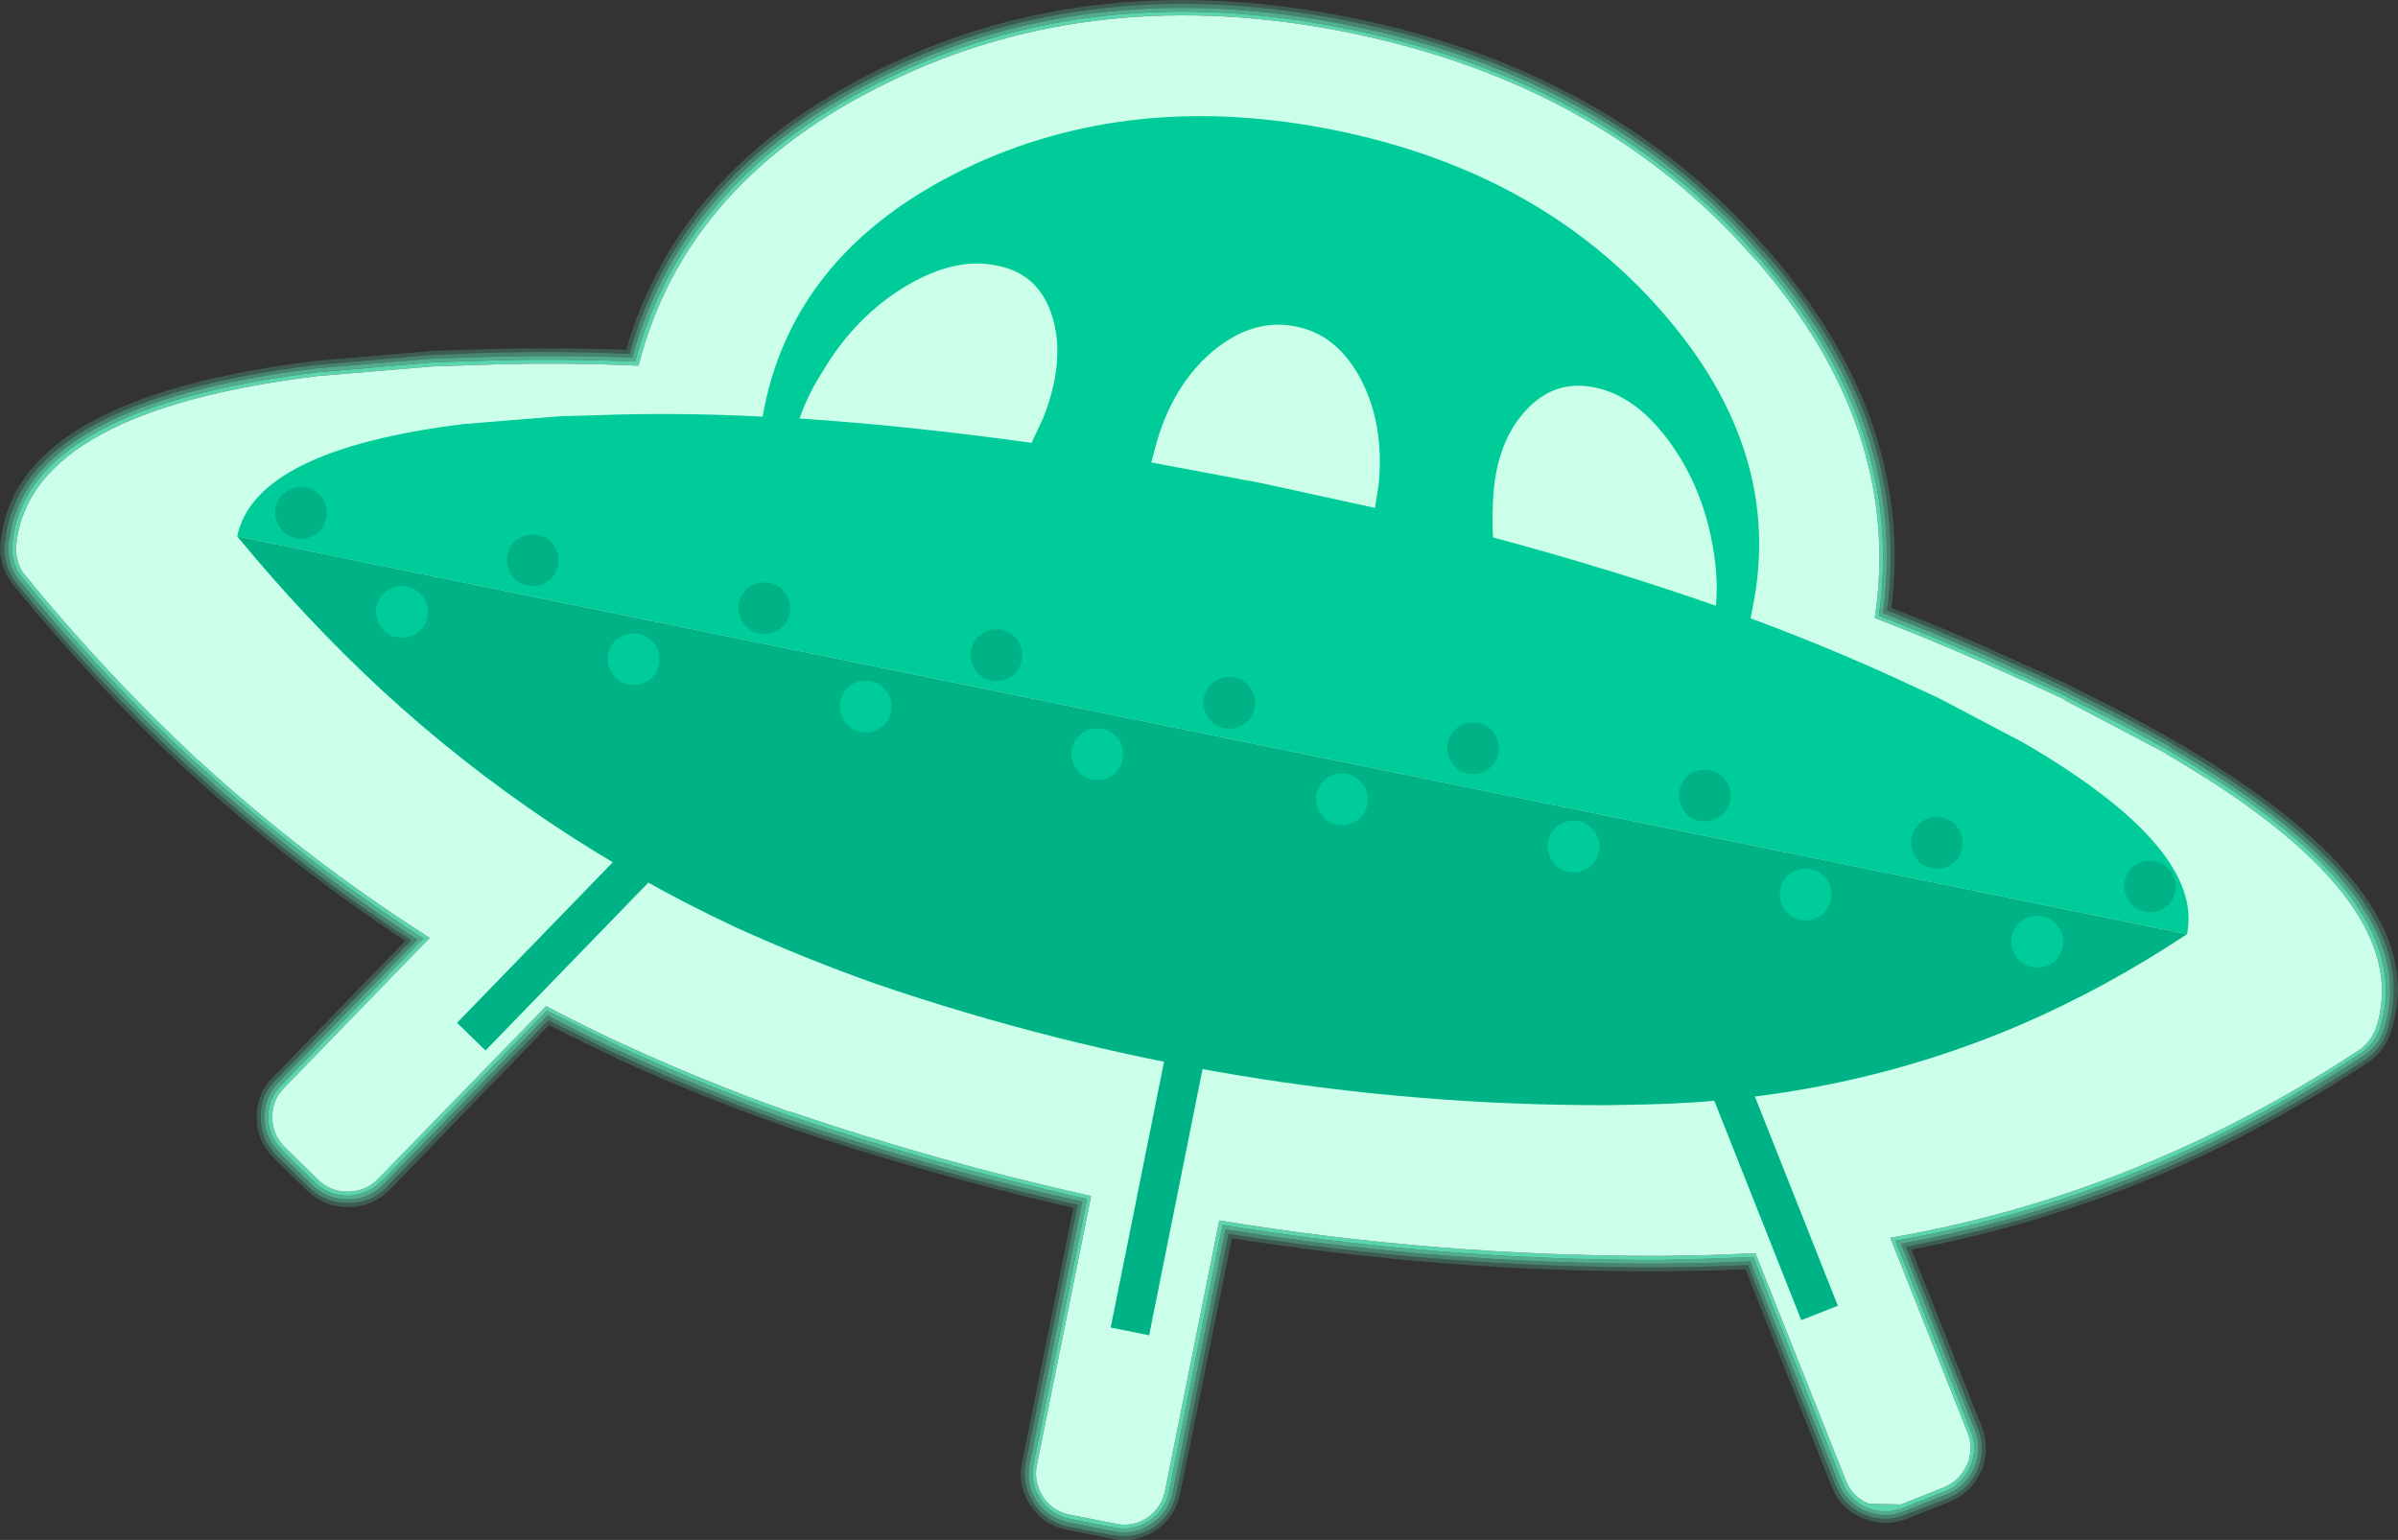
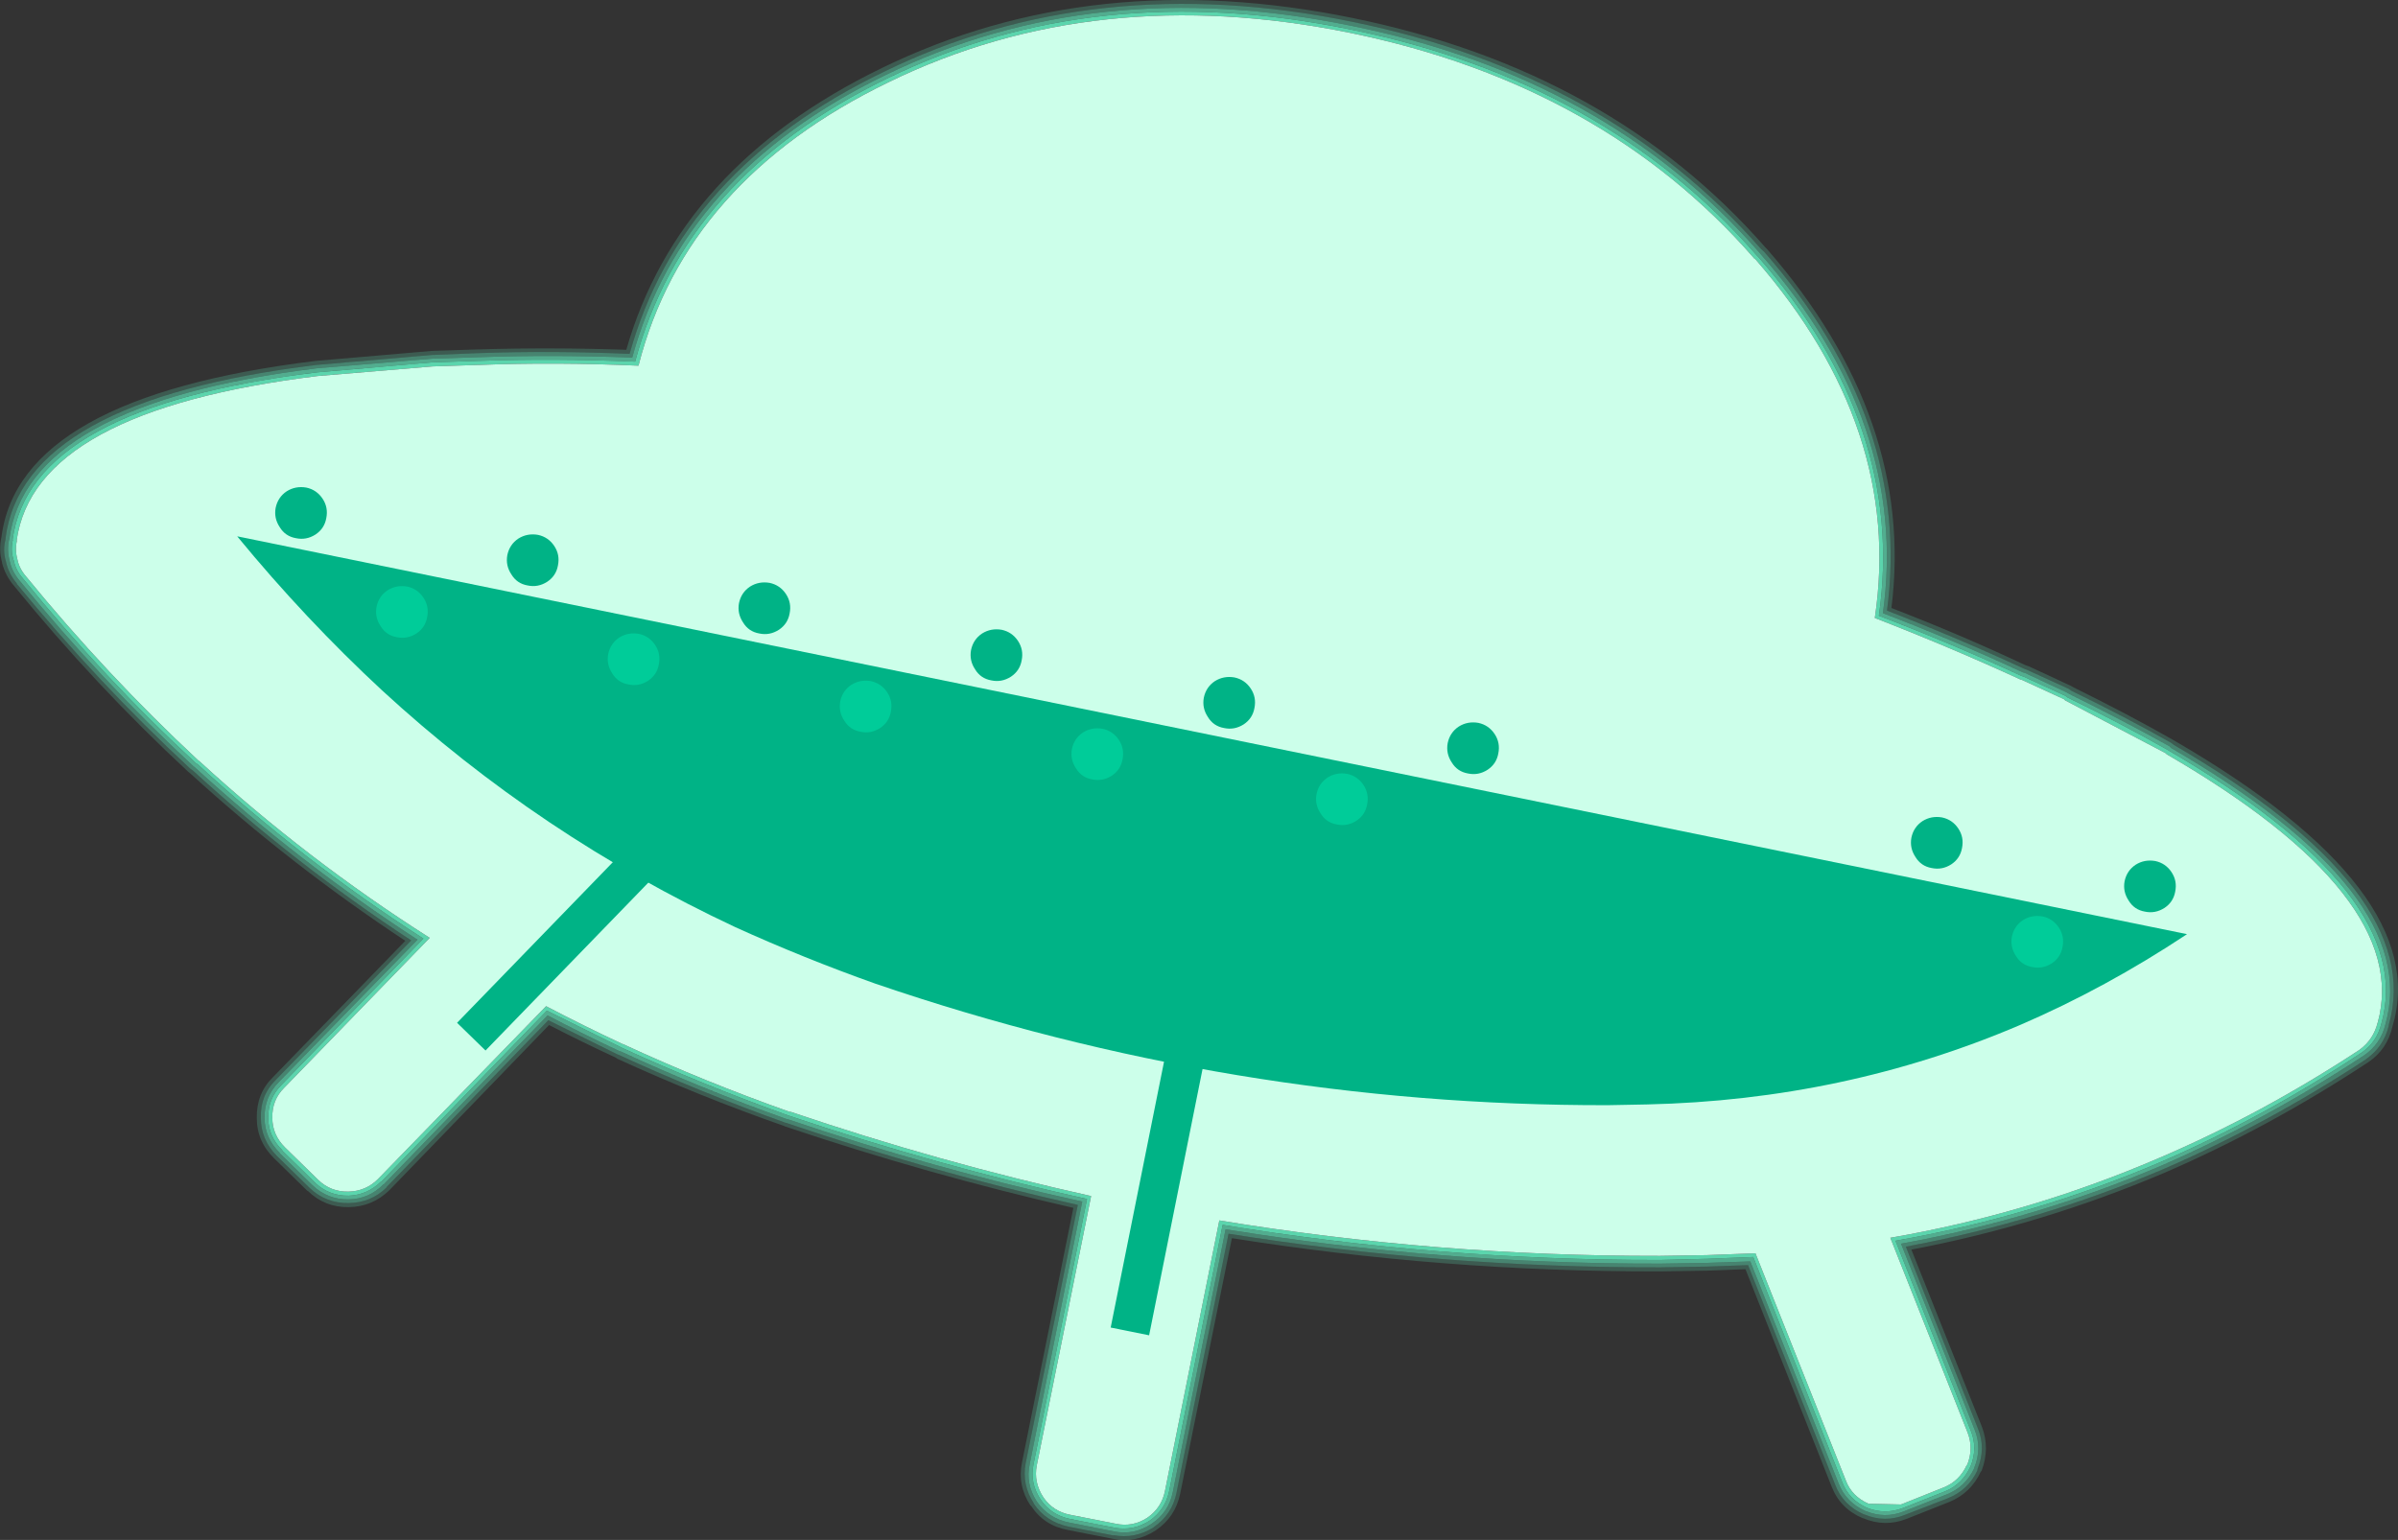
<svg xmlns="http://www.w3.org/2000/svg" height="208.45px" width="324.5px">
  <rect width="100%" height="100%" fill="#333333" stroke="none" />
  <g transform="matrix(1.0, 0.0, 0.0, 1.0, 162.2, 104.2)">
    <path d="M76.9 -70.5 Q96.95 -47.5 93.75 -21.9 103.2 -18.25 111.9 -14.15 L112.35 -14.0 117.95 -11.4 118.4 -11.15 Q125.8 -7.5 131.85 -4.05 L132.2 -3.85 Q167.05 16.45 161.55 34.75 160.85 37.85 158.25 39.6 144.8 48.45 130.7 54.55 114.1 61.6 96.45 64.95 L106.0 88.95 Q107.1 91.85 105.95 94.9 L105.85 95.0 Q104.5 97.9 101.6 99.1 L95.8 101.4 Q92.85 102.55 89.9 101.3 L89.85 101.3 Q86.8 100.0 85.65 97.0 L74.0 67.6 68.8 67.8 68.65 67.8 68.6 67.8 62.5 67.9 62.35 67.9 Q33.1 67.95 4.5 63.4 L-2.5 98.0 Q-3.15 101.15 -5.8 102.95 -8.55 104.75 -11.6 104.1 L-17.7 102.9 Q-20.95 102.3 -22.7 99.6 L-22.75 99.6 Q-24.55 96.85 -23.9 93.75 L-16.95 59.3 Q-36.6 54.8 -55.9 48.3 L-55.95 48.3 -56.0 48.25 Q-67.7 44.15 -78.7 39.1 L-78.9 38.95 Q-83.45 36.85 -87.9 34.55 L-109.5 56.9 Q-111.8 59.15 -115.0 59.2 -118.25 59.25 -120.55 57.0 L-120.6 57.0 -125.1 52.6 Q-127.45 50.3 -127.45 47.15 L-127.45 47.1 Q-127.5 43.8 -125.25 41.6 L-107.35 23.15 Q-122.8 12.95 -136.5 0.45 L-136.75 0.25 Q-149.3 -11.4 -160.3 -24.9 -161.5 -26.3 -161.95 -28.1 L-161.9 -28.0 Q-162.4 -29.75 -162.0 -31.5 -159.6 -50.45 -119.45 -55.35 L-103.75 -56.7 -97.55 -56.9 -97.4 -56.9 Q-87.8 -57.2 -77.45 -56.85 -70.35 -81.65 -42.85 -95.0 -14.2 -108.95 20.9 -101.75 55.8 -94.6 76.7 -70.7 L76.9 -70.5 M76.5 -70.15 L76.1 -70.5 Q55.4 -94.15 20.8 -101.25 -14.1 -108.4 -42.55 -94.5 -70.1 -81.25 -77.0 -56.3 -87.6 -56.75 -97.4 -56.4 L-97.5 -56.4 -103.75 -56.15 -119.4 -54.8 Q-159.1 -49.95 -161.45 -31.35 L-161.45 -31.25 -161.45 -31.2 Q-161.85 -29.7 -161.4 -28.2 -161.05 -26.55 -159.9 -25.2 L-159.95 -25.2 Q-148.9 -11.7 -136.4 -0.1 L-136.1 0.1 Q-122.25 12.8 -106.55 23.1 L-124.85 41.95 Q-127.0 44.05 -126.9 47.1 L-126.9 47.15 Q-126.9 50.05 -124.75 52.25 L-120.25 56.65 Q-118.05 58.7 -115.0 58.65 -112.0 58.6 -109.9 56.55 L-109.9 56.5 -88.0 33.9 -78.7 38.5 -78.6 38.55 -78.55 38.55 Q-67.6 43.6 -55.85 47.8 L-55.75 47.8 -55.65 47.85 Q-36.15 54.45 -16.35 58.9 L-23.4 93.85 Q-23.95 96.75 -22.3 99.3 L-22.3 99.35 Q-20.65 101.8 -17.6 102.45 L-11.5 103.65 -11.55 103.6 Q-8.65 104.15 -6.1 102.55 L-6.05 102.5 Q-3.6 100.8 -3.0 97.9 L4.05 62.8 Q32.9 67.4 62.35 67.35 L62.5 67.35 68.6 67.25 68.7 67.25 74.35 67.05 86.15 96.8 Q87.2 99.55 90.05 100.8 L90.1 100.8 Q92.85 101.95 95.6 100.85 L101.4 98.6 Q104.15 97.5 105.4 94.8 L105.4 94.65 Q106.55 91.85 105.45 89.15 L95.7 64.55 Q113.7 61.2 130.45 54.1 144.55 48.0 157.95 39.2 L158.0 39.15 Q160.35 37.5 161.05 34.65 L161.05 34.55 Q166.2 16.6 132.0 -3.35 L131.6 -3.65 Q125.5 -7.1 118.1 -10.7 L117.75 -10.95 112.05 -13.55 111.65 -13.7 Q102.8 -17.8 93.15 -21.55 96.55 -47.2 76.5 -70.15" fill="#66ffcc" fill-opacity="0.196" fill-rule="evenodd" stroke="none" />
    <path d="M76.5 -70.15 Q96.55 -47.2 93.15 -21.55 102.8 -17.8 111.65 -13.7 L112.05 -13.55 117.75 -10.95 118.1 -10.7 Q125.5 -7.1 131.6 -3.65 L132.0 -3.35 Q166.2 16.6 161.05 34.55 L161.05 34.65 Q160.35 37.5 158.0 39.15 L157.95 39.2 Q144.55 48.0 130.45 54.1 113.7 61.2 95.7 64.55 L105.45 89.15 Q106.55 91.85 105.4 94.65 L105.4 94.8 Q104.15 97.5 101.4 98.6 L95.6 100.85 Q92.85 101.95 90.1 100.8 L90.05 100.8 Q87.2 99.55 86.15 96.8 L74.35 67.05 68.7 67.25 68.6 67.25 62.5 67.35 62.35 67.35 Q32.9 67.4 4.05 62.8 L-3.0 97.9 Q-3.6 100.8 -6.05 102.5 L-6.1 102.55 Q-8.65 104.15 -11.55 103.6 L-11.5 103.65 -17.6 102.45 Q-20.65 101.8 -22.3 99.35 L-22.3 99.3 Q-23.95 96.75 -23.4 93.85 L-16.35 58.9 Q-36.15 54.45 -55.65 47.85 L-55.75 47.8 -55.85 47.8 Q-67.6 43.6 -78.55 38.55 L-78.6 38.55 -78.7 38.5 -88.0 33.9 -109.9 56.5 -109.9 56.55 Q-112.0 58.6 -115.0 58.65 -118.05 58.7 -120.25 56.65 L-124.75 52.25 Q-126.9 50.05 -126.9 47.15 L-126.9 47.1 Q-127.0 44.05 -124.85 41.95 L-106.55 23.1 Q-122.25 12.8 -136.1 0.1 L-136.4 -0.1 Q-148.9 -11.7 -159.95 -25.2 L-159.9 -25.2 Q-161.05 -26.55 -161.4 -28.2 -161.85 -29.7 -161.45 -31.2 L-161.45 -31.25 -161.45 -31.35 Q-159.1 -49.95 -119.4 -54.8 L-103.75 -56.15 -97.5 -56.4 -97.4 -56.4 Q-87.6 -56.75 -77.0 -56.3 -70.1 -81.25 -42.55 -94.5 -14.1 -108.4 20.8 -101.25 55.4 -94.15 76.1 -70.5 L76.5 -70.15 M76.1 -69.75 L75.85 -70.05 Q55.2 -93.7 20.7 -100.7 -14.0 -107.85 -42.35 -94.05 -69.85 -80.75 -76.65 -55.8 -87.45 -56.2 -97.4 -55.85 L-97.5 -55.85 -103.7 -55.65 -119.3 -54.35 Q-158.65 -49.5 -160.95 -31.15 L-160.95 -31.25 Q-161.3 -29.8 -160.9 -28.3 -160.6 -26.85 -159.55 -25.6 -148.55 -12.1 -136.05 -0.5 L-135.8 -0.3 Q-121.7 12.6 -105.7 23.0 L-124.5 42.3 Q-126.45 44.3 -126.4 47.1 L-126.4 47.15 Q-126.4 49.8 -124.35 51.85 L-124.35 51.9 -119.9 56.25 Q-117.85 58.2 -115.0 58.15 -112.25 58.1 -110.3 56.1 L-110.25 56.1 -88.1 33.25 Q-83.35 35.75 -78.45 38.05 L-78.15 38.15 Q-67.25 43.2 -55.7 47.3 L-55.45 47.35 Q-35.75 54.05 -15.75 58.45 L-22.85 93.95 Q-23.45 96.65 -21.9 99.05 -20.3 101.35 -17.5 101.9 L-11.45 103.1 Q-8.75 103.65 -6.35 102.05 -4.05 100.5 -3.5 97.8 L3.65 62.2 Q32.65 66.9 62.35 66.85 L62.5 66.85 68.6 66.75 68.7 66.75 74.65 66.55 86.6 96.6 Q87.6 99.15 90.25 100.35 L90.3 100.35 Q92.85 101.4 95.4 100.4 L101.2 98.1 Q103.75 97.1 104.95 94.55 L104.95 94.5 Q106.05 91.85 105.0 89.3 L95.05 64.15 Q113.25 60.85 130.25 53.6 144.25 47.5 157.65 38.7 159.95 37.15 160.6 34.45 165.6 16.8 131.6 -2.95 L131.35 -3.2 Q125.25 -6.6 117.85 -10.25 L117.5 -10.45 111.85 -13.1 111.5 -13.2 Q102.5 -17.4 92.6 -21.2 96.15 -46.85 76.1 -69.75" fill="#66ffcc" fill-opacity="0.396" fill-rule="evenodd" stroke="none" />
    <path d="M76.1 -69.75 Q96.15 -46.85 92.6 -21.2 102.5 -17.4 111.5 -13.2 L111.85 -13.1 117.5 -10.45 117.85 -10.25 Q125.25 -6.6 131.35 -3.2 L131.6 -2.95 Q165.6 16.8 160.6 34.45 159.95 37.15 157.65 38.7 144.25 47.5 130.25 53.6 113.25 60.85 95.05 64.15 L105.0 89.3 Q106.05 91.85 104.95 94.5 L104.95 94.55 Q103.75 97.1 101.2 98.1 L95.4 100.4 Q92.85 101.4 90.3 100.35 L90.25 100.35 Q87.6 99.15 86.6 96.6 L74.65 66.55 68.7 66.75 68.6 66.75 62.5 66.85 62.35 66.85 Q32.65 66.9 3.65 62.2 L-3.5 97.8 Q-4.05 100.5 -6.35 102.05 -8.75 103.65 -11.45 103.1 L-17.5 101.9 Q-20.3 101.35 -21.9 99.05 -23.45 96.65 -22.85 93.95 L-15.75 58.45 Q-35.75 54.05 -55.45 47.35 L-55.7 47.3 Q-67.25 43.2 -78.15 38.15 L-78.45 38.05 Q-83.35 35.75 -88.1 33.25 L-110.25 56.1 -110.3 56.1 Q-112.25 58.1 -115.0 58.15 -117.85 58.2 -119.9 56.25 L-124.35 51.9 -124.35 51.85 Q-126.4 49.8 -126.4 47.15 L-126.4 47.1 Q-126.45 44.3 -124.5 42.3 L-105.7 23.0 Q-121.7 12.6 -135.8 -0.3 L-136.05 -0.5 Q-148.55 -12.1 -159.55 -25.6 -160.6 -26.85 -160.9 -28.3 -161.3 -29.8 -160.95 -31.25 L-160.95 -31.15 Q-158.65 -49.5 -119.3 -54.35 L-103.7 -55.65 -97.5 -55.85 -97.4 -55.85 Q-87.45 -56.2 -76.65 -55.8 -69.85 -80.75 -42.35 -94.05 -14.0 -107.85 20.7 -100.7 55.2 -93.7 75.85 -70.05 L76.1 -69.75 M75.7 -69.45 L75.5 -69.65 Q54.9 -93.2 20.6 -100.2 -13.95 -107.3 -42.1 -93.6 -69.6 -80.3 -76.25 -55.25 -87.2 -55.7 -97.4 -55.35 L-97.5 -55.35 -103.7 -55.15 -119.25 -53.8 Q-158.15 -49.1 -160.5 -31.1 L-160.45 -31.15 Q-160.8 -29.75 -160.35 -28.35 L-160.35 -28.4 Q-160.1 -27.05 -159.1 -25.9 -148.2 -12.45 -135.7 -0.9 L-135.45 -0.75 Q-121.15 12.4 -104.9 22.85 L-124.1 42.65 Q-125.95 44.5 -125.9 47.1 L-125.9 47.15 Q-125.9 49.6 -124.0 51.5 L-124.0 51.55 -119.55 55.9 Q-117.65 57.7 -115.0 57.65 -112.5 57.55 -110.65 55.75 L-110.6 55.75 -88.2 32.6 -78.2 37.55 -78.0 37.65 Q-67.1 42.65 -55.5 46.8 L-55.35 46.85 Q-35.45 53.55 -15.1 58.1 L-22.35 94.05 Q-22.85 96.55 -21.4 98.75 -20.0 100.85 -17.45 101.4 L-11.35 102.6 Q-8.85 103.05 -6.65 101.65 -4.55 100.2 -4.0 97.7 L3.25 61.6 Q32.45 66.4 62.35 66.35 L62.5 66.35 68.6 66.2 68.7 66.2 75.05 65.95 87.1 96.45 Q88.0 98.8 90.45 99.9 92.85 100.85 95.25 99.95 L101.05 97.65 Q103.35 96.7 104.45 94.3 105.45 91.85 104.5 89.5 L94.3 63.75 Q112.8 60.5 130.05 53.15 144.05 47.1 157.35 38.3 159.45 36.85 160.05 34.35 164.95 17.0 131.35 -2.55 L131.1 -2.7 Q124.95 -6.2 117.55 -9.8 L117.3 -10.0 111.65 -12.6 111.35 -12.7 Q102.1 -17.0 92.05 -20.85 95.75 -46.55 75.7 -69.45" fill="#66ffcc" fill-opacity="0.596" fill-rule="evenodd" stroke="none" />
    <path d="M75.7 -69.45 Q95.75 -46.55 92.05 -20.85 102.1 -17.0 111.35 -12.7 L111.65 -12.6 117.3 -10.0 117.55 -9.8 Q124.95 -6.2 131.1 -2.7 L131.35 -2.55 Q164.95 17.0 160.05 34.35 159.45 36.85 157.35 38.3 144.05 47.1 130.05 53.15 112.8 60.5 94.3 63.75 L104.5 89.5 Q105.45 91.85 104.45 94.3 103.35 96.7 101.05 97.65 L95.25 99.95 Q92.85 100.85 90.45 99.9 88.0 98.8 87.1 96.45 L75.05 65.95 68.7 66.2 68.6 66.2 62.5 66.35 62.35 66.35 Q32.45 66.4 3.25 61.6 L-4.0 97.7 Q-4.55 100.2 -6.65 101.65 -8.85 103.05 -11.35 102.6 L-17.45 101.4 Q-20.0 100.85 -21.4 98.75 -22.85 96.55 -22.35 94.05 L-15.1 58.1 Q-35.45 53.55 -55.35 46.85 L-55.5 46.8 Q-67.1 42.65 -78.0 37.65 L-78.2 37.55 -88.2 32.6 -110.6 55.75 -110.65 55.75 Q-112.5 57.55 -115.0 57.65 -117.65 57.7 -119.55 55.9 L-124.0 51.55 -124.0 51.5 Q-125.9 49.6 -125.9 47.15 L-125.9 47.1 Q-125.95 44.5 -124.1 42.65 L-104.9 22.85 Q-121.15 12.4 -135.45 -0.75 L-135.7 -0.9 Q-148.2 -12.45 -159.1 -25.9 -160.1 -27.05 -160.35 -28.4 L-160.35 -28.35 Q-160.8 -29.75 -160.45 -31.15 L-160.5 -31.1 Q-158.15 -49.1 -119.25 -53.8 L-103.7 -55.15 -97.5 -55.35 -97.4 -55.35 Q-87.2 -55.7 -76.25 -55.25 -69.6 -80.3 -42.1 -93.6 -13.95 -107.3 20.6 -100.2 54.9 -93.2 75.5 -69.65 L75.7 -69.45 M75.35 -69.1 L75.2 -69.2 Q54.7 -92.75 20.5 -99.75 -13.9 -106.75 -41.9 -93.1 -69.4 -79.8 -75.8 -54.7 -87.0 -55.2 -97.4 -54.8 L-97.5 -54.8 -103.65 -54.6 -119.2 -53.3 Q-157.55 -48.6 -159.95 -31.0 L-159.9 -31.05 Q-160.2 -29.8 -159.85 -28.5 -159.6 -27.25 -158.7 -26.2 -147.75 -12.8 -135.35 -1.25 L-135.2 -1.15 Q-120.65 12.2 -104.05 22.75 L-123.75 43.05 Q-125.4 44.7 -125.35 47.1 -125.35 49.4 -123.65 51.1 L-119.15 55.5 Q-117.45 57.15 -115.05 57.1 -112.7 57.05 -111.05 55.4 L-88.3 32.0 Q-83.25 34.65 -78.0 37.1 L-77.85 37.15 Q-66.95 42.2 -55.35 46.3 L-55.2 46.3 Q-35.05 53.15 -14.55 57.7 L-21.9 94.15 Q-22.35 96.45 -21.0 98.5 -19.7 100.4 -17.35 100.85 L-11.25 102.05 Q-8.95 102.55 -6.95 101.25 -5.0 99.9 -4.55 97.6 L2.8 61.0 Q32.25 65.85 62.35 65.8 L62.45 65.8 68.6 65.7 68.7 65.7 75.35 65.45 87.6 96.25 Q88.4 98.35 90.65 99.35 L95.05 99.45 100.8 97.15 Q102.95 96.3 103.95 94.1 L104.0 94.1 Q104.9 91.85 104.05 89.7 L93.6 63.35 Q112.4 60.1 129.85 52.6 143.8 46.65 157.1 37.9 159.0 36.5 159.55 34.2 L159.55 34.25 Q164.25 17.2 131.0 -2.1 L130.85 -2.25 117.25 -9.4 117.1 -9.55 111.45 -12.15 111.25 -12.2 Q101.8 -16.55 91.5 -20.55 95.35 -46.15 75.35 -69.1" fill="#66ffcc" fill-opacity="0.796" fill-rule="evenodd" stroke="none" />
    <path d="M75.35 -69.1 Q95.35 -46.15 91.5 -20.55 101.8 -16.55 111.25 -12.2 L111.45 -12.15 117.1 -9.55 117.25 -9.4 130.85 -2.25 131.0 -2.1 Q164.25 17.2 159.55 34.25 L159.55 34.2 Q159.0 36.5 157.1 37.9 143.8 46.65 129.85 52.6 112.4 60.1 93.6 63.35 L104.05 89.7 Q104.9 91.85 104.0 94.1 L103.95 94.1 Q102.95 96.3 100.8 97.15 L95.05 99.45 90.65 99.35 Q88.4 98.35 87.6 96.25 L75.35 65.45 68.7 65.7 68.6 65.7 62.45 65.8 62.35 65.8 Q32.25 65.85 2.8 61.0 L-4.55 97.6 Q-5.0 99.9 -6.95 101.25 -8.95 102.55 -11.25 102.05 L-17.35 100.85 Q-19.7 100.4 -21.0 98.5 -22.35 96.45 -21.9 94.15 L-14.55 57.7 Q-35.05 53.15 -55.2 46.3 L-55.35 46.3 Q-66.95 42.2 -77.85 37.15 L-78.0 37.1 Q-83.25 34.65 -88.3 32.0 L-111.05 55.4 Q-112.7 57.05 -115.05 57.1 -117.45 57.15 -119.15 55.5 L-123.65 51.1 Q-125.35 49.4 -125.35 47.1 -125.4 44.7 -123.75 43.05 L-104.05 22.75 Q-120.65 12.2 -135.2 -1.15 L-135.35 -1.25 Q-147.75 -12.8 -158.7 -26.2 -159.6 -27.25 -159.85 -28.5 -160.2 -29.8 -159.9 -31.05 L-159.95 -31.0 Q-157.55 -48.6 -119.2 -53.3 L-103.65 -54.6 -97.5 -54.8 -97.4 -54.8 Q-87.0 -55.2 -75.8 -54.7 -69.4 -79.8 -41.9 -93.1 -13.9 -106.75 20.5 -99.75 54.7 -92.75 75.2 -69.2 L75.35 -69.1" fill="#ccffea" fill-rule="evenodd" stroke="none" />
-     <path d="M39.8 -35.3 Q39.7 -33.35 39.85 -31.45 55.85 -27.15 70.0 -22.2 70.3 -25.5 69.75 -29.15 68.45 -38.0 63.6 -44.55 59.1 -50.65 53.6 -51.75 48.05 -52.9 44.15 -48.5 39.9 -43.8 39.8 -35.3 M21.85 -53.05 Q18.65 -58.95 13.15 -60.0 7.65 -61.15 2.4 -57.05 -3.2 -52.6 -5.6 -44.6 L-6.4 -41.6 8.75 -38.75 23.85 -35.45 24.35 -38.45 Q25.2 -46.8 21.85 -53.05 M-130.1 -31.6 Q-127.7 -43.3 -99.45 -46.8 L-86.45 -47.85 -81.3 -48.0 Q-70.65 -48.4 -59.0 -47.8 L-58.75 -49.15 Q-54.4 -70.3 -31.75 -81.3 -9.15 -92.2 18.55 -86.55 46.25 -80.9 62.75 -61.95 79.3 -43.0 74.95 -21.85 L74.7 -20.5 Q85.6 -16.45 95.3 -11.95 L100.05 -9.75 111.55 -3.7 Q136.15 10.6 133.75 22.25 L-130.1 -31.6 M-19.9 -61.65 Q-21.75 -67.2 -27.3 -68.25 -32.8 -69.45 -39.4 -65.6 -46.45 -61.45 -50.95 -53.8 -52.95 -50.65 -54.0 -47.55 -39.0 -46.55 -22.6 -44.25 L-21.0 -47.7 Q-17.9 -55.6 -19.9 -61.65" fill="#00cc99" fill-rule="evenodd" stroke="none" />
    <path d="M133.75 22.25 Q122.75 29.55 111.15 34.55 87.4 44.7 60.65 45.3 L55.4 45.4 Q4.65 45.5 -43.75 28.95 -53.45 25.5 -62.7 21.3 -89.15 8.9 -110.5 -10.75 -120.9 -20.4 -130.1 -31.6 L133.75 22.25" fill="#00b386" fill-rule="evenodd" stroke="none" />
    <path d="M-59.95 0.3 L-96.5 38.0 -100.35 34.25 -63.8 -3.45 -59.95 0.3" fill="#00b386" fill-rule="evenodd" stroke="none" />
-     <path d="M67.2 23.85 L86.5 72.55 Q84.0 73.55 81.55 74.5 L62.25 25.8 67.2 23.85" fill="#00b386" fill-rule="evenodd" stroke="none" />
    <path d="M3.6 25.2 L-6.7 76.55 -11.9 75.5 -1.6 24.15 3.6 25.2" fill="#00b386" fill-rule="evenodd" stroke="none" />
    <path d="M-119.5 -31.85 Q-120.75 -31.05 -122.15 -31.35 -123.6 -31.6 -124.35 -32.85 -125.15 -34.05 -124.9 -35.45 -124.6 -36.9 -123.4 -37.7 -122.2 -38.45 -120.75 -38.2 -119.35 -37.9 -118.55 -36.7 -117.75 -35.5 -118.05 -34.05 -118.3 -32.65 -119.5 -31.85" fill="#00b386" fill-rule="evenodd" stroke="none" />
    <path d="M-105.85 -18.45 Q-107.1 -17.65 -108.5 -17.95 -109.95 -18.2 -110.7 -19.45 -111.5 -20.65 -111.25 -22.05 -110.95 -23.5 -109.75 -24.3 -108.55 -25.05 -107.1 -24.8 -105.7 -24.5 -104.9 -23.3 -104.1 -22.1 -104.4 -20.65 -104.65 -19.25 -105.85 -18.45" fill="#00cc99" fill-rule="evenodd" stroke="none" />
    <path d="M-88.15 -25.45 Q-89.4 -24.65 -90.8 -24.95 -92.25 -25.2 -93.0 -26.45 -93.8 -27.65 -93.55 -29.05 -93.25 -30.5 -92.05 -31.3 -90.85 -32.05 -89.4 -31.8 -88.0 -31.5 -87.2 -30.3 -86.4 -29.1 -86.7 -27.65 -86.95 -26.25 -88.15 -25.45" fill="#00b386" fill-rule="evenodd" stroke="none" />
    <path d="M-74.5 -12.05 Q-75.75 -11.25 -77.15 -11.55 -78.6 -11.8 -79.35 -13.05 -80.15 -14.25 -79.9 -15.65 -79.6 -17.1 -78.4 -17.9 -77.2 -18.65 -75.75 -18.4 -74.35 -18.1 -73.55 -16.9 -72.75 -15.7 -73.05 -14.25 -73.3 -12.85 -74.5 -12.05" fill="#00cc99" fill-rule="evenodd" stroke="none" />
    <path d="M-56.8 -18.95 Q-58.05 -18.15 -59.45 -18.45 -60.9 -18.7 -61.65 -19.95 -62.45 -21.15 -62.2 -22.55 -61.9 -24.0 -60.7 -24.8 -59.5 -25.55 -58.05 -25.3 -56.65 -25.0 -55.85 -23.8 -55.05 -22.6 -55.35 -21.15 -55.6 -19.75 -56.8 -18.95" fill="#00b386" fill-rule="evenodd" stroke="none" />
    <path d="M-43.1 -5.65 Q-44.35 -4.85 -45.75 -5.15 -47.2 -5.4 -47.95 -6.65 -48.75 -7.85 -48.5 -9.25 -48.2 -10.7 -47.0 -11.5 -45.8 -12.25 -44.35 -12.0 -42.95 -11.7 -42.15 -10.5 -41.35 -9.3 -41.65 -7.85 -41.9 -6.45 -43.1 -5.65" fill="#00cc99" fill-rule="evenodd" stroke="none" />
    <path d="M-25.4 -12.6 Q-26.65 -11.8 -28.05 -12.1 -29.5 -12.35 -30.25 -13.6 -31.05 -14.8 -30.8 -16.2 -30.5 -17.65 -29.3 -18.45 -28.1 -19.2 -26.65 -18.95 -25.25 -18.65 -24.45 -17.45 -23.65 -16.25 -23.95 -14.8 -24.2 -13.4 -25.4 -12.6" fill="#00b386" fill-rule="evenodd" stroke="none" />
    <path d="M-11.75 0.8 Q-13.0 1.6 -14.4 1.3 -15.85 1.05 -16.6 -0.2 -17.4 -1.4 -17.15 -2.8 -16.85 -4.25 -15.65 -5.05 -14.45 -5.8 -13.0 -5.55 -11.6 -5.25 -10.8 -4.05 -10.0 -2.85 -10.3 -1.4 -10.55 0.0 -11.75 0.8" fill="#00cc99" fill-rule="evenodd" stroke="none" />
    <path d="M6.1 -6.15 Q4.85 -5.35 3.45 -5.65 2.0 -5.9 1.25 -7.15 0.45 -8.35 0.7 -9.75 1.0 -11.2 2.2 -12.0 3.4 -12.75 4.85 -12.5 6.25 -12.2 7.05 -11.0 7.85 -9.8 7.55 -8.35 7.3 -6.95 6.1 -6.15" fill="#00b386" fill-rule="evenodd" stroke="none" />
    <path d="M21.35 6.9 Q20.1 7.7 18.7 7.4 17.25 7.15 16.5 5.9 15.7 4.7 15.95 3.3 16.25 1.85 17.45 1.05 18.65 0.3 20.1 0.55 21.5 0.85 22.3 2.05 23.1 3.25 22.8 4.7 22.55 6.1 21.35 6.9" fill="#00cc99" fill-rule="evenodd" stroke="none" />
    <path d="M39.1 0.0 Q37.85 0.8 36.45 0.5 35.0 0.25 34.25 -1.0 33.45 -2.2 33.7 -3.6 34.0 -5.05 35.2 -5.85 36.4 -6.6 37.85 -6.35 39.25 -6.05 40.05 -4.85 40.85 -3.65 40.55 -2.2 40.3 -0.8 39.1 0.0" fill="#00b386" fill-rule="evenodd" stroke="none" />
-     <path d="M52.7 13.3 Q51.45 14.1 50.05 13.8 48.6 13.55 47.85 12.3 47.05 11.1 47.3 9.7 47.6 8.25 48.8 7.45 50.0 6.7 51.45 6.95 52.85 7.25 53.65 8.45 54.45 9.65 54.15 11.1 53.9 12.5 52.7 13.3" fill="#00cc99" fill-rule="evenodd" stroke="none" />
-     <path d="M70.45 6.4 Q69.2 7.2 67.8 6.9 66.35 6.65 65.6 5.4 64.8 4.2 65.05 2.8 65.35 1.35 66.55 0.55 67.75 -0.2 69.2 0.05 70.6 0.35 71.4 1.55 72.2 2.75 71.9 4.2 71.65 5.6 70.45 6.4" fill="#00b386" fill-rule="evenodd" stroke="none" />
-     <path d="M84.1 19.8 Q82.85 20.6 81.45 20.3 80.0 20.05 79.25 18.8 78.45 17.6 78.7 16.2 79.0 14.75 80.2 13.95 81.4 13.2 82.85 13.45 84.25 13.75 85.05 14.95 85.85 16.15 85.55 17.6 85.3 19.0 84.1 19.8" fill="#00cc99" fill-rule="evenodd" stroke="none" />
    <path d="M101.85 12.8 Q100.6 13.6 99.2 13.3 97.75 13.05 97.0 11.8 96.2 10.6 96.45 9.2 96.75 7.75 97.95 6.95 99.15 6.2 100.6 6.45 102.0 6.75 102.8 7.95 103.6 9.15 103.3 10.6 103.05 12.0 101.85 12.8" fill="#00b386" fill-rule="evenodd" stroke="none" />
    <path d="M115.45 26.2 Q114.2 27.0 112.8 26.7 111.35 26.45 110.6 25.2 109.8 24.0 110.05 22.6 110.35 21.15 111.55 20.35 112.75 19.6 114.2 19.85 115.6 20.15 116.4 21.35 117.2 22.55 116.9 24.0 116.65 25.4 115.45 26.2" fill="#00cc99" fill-rule="evenodd" stroke="none" />
    <path d="M130.7 18.7 Q129.45 19.5 128.05 19.2 126.6 18.95 125.85 17.7 125.05 16.5 125.3 15.1 125.6 13.65 126.8 12.85 128.0 12.1 129.45 12.35 130.85 12.65 131.65 13.85 132.45 15.05 132.15 16.5 131.9 17.9 130.7 18.7" fill="#00b386" fill-rule="evenodd" stroke="none" />
  </g>
</svg>